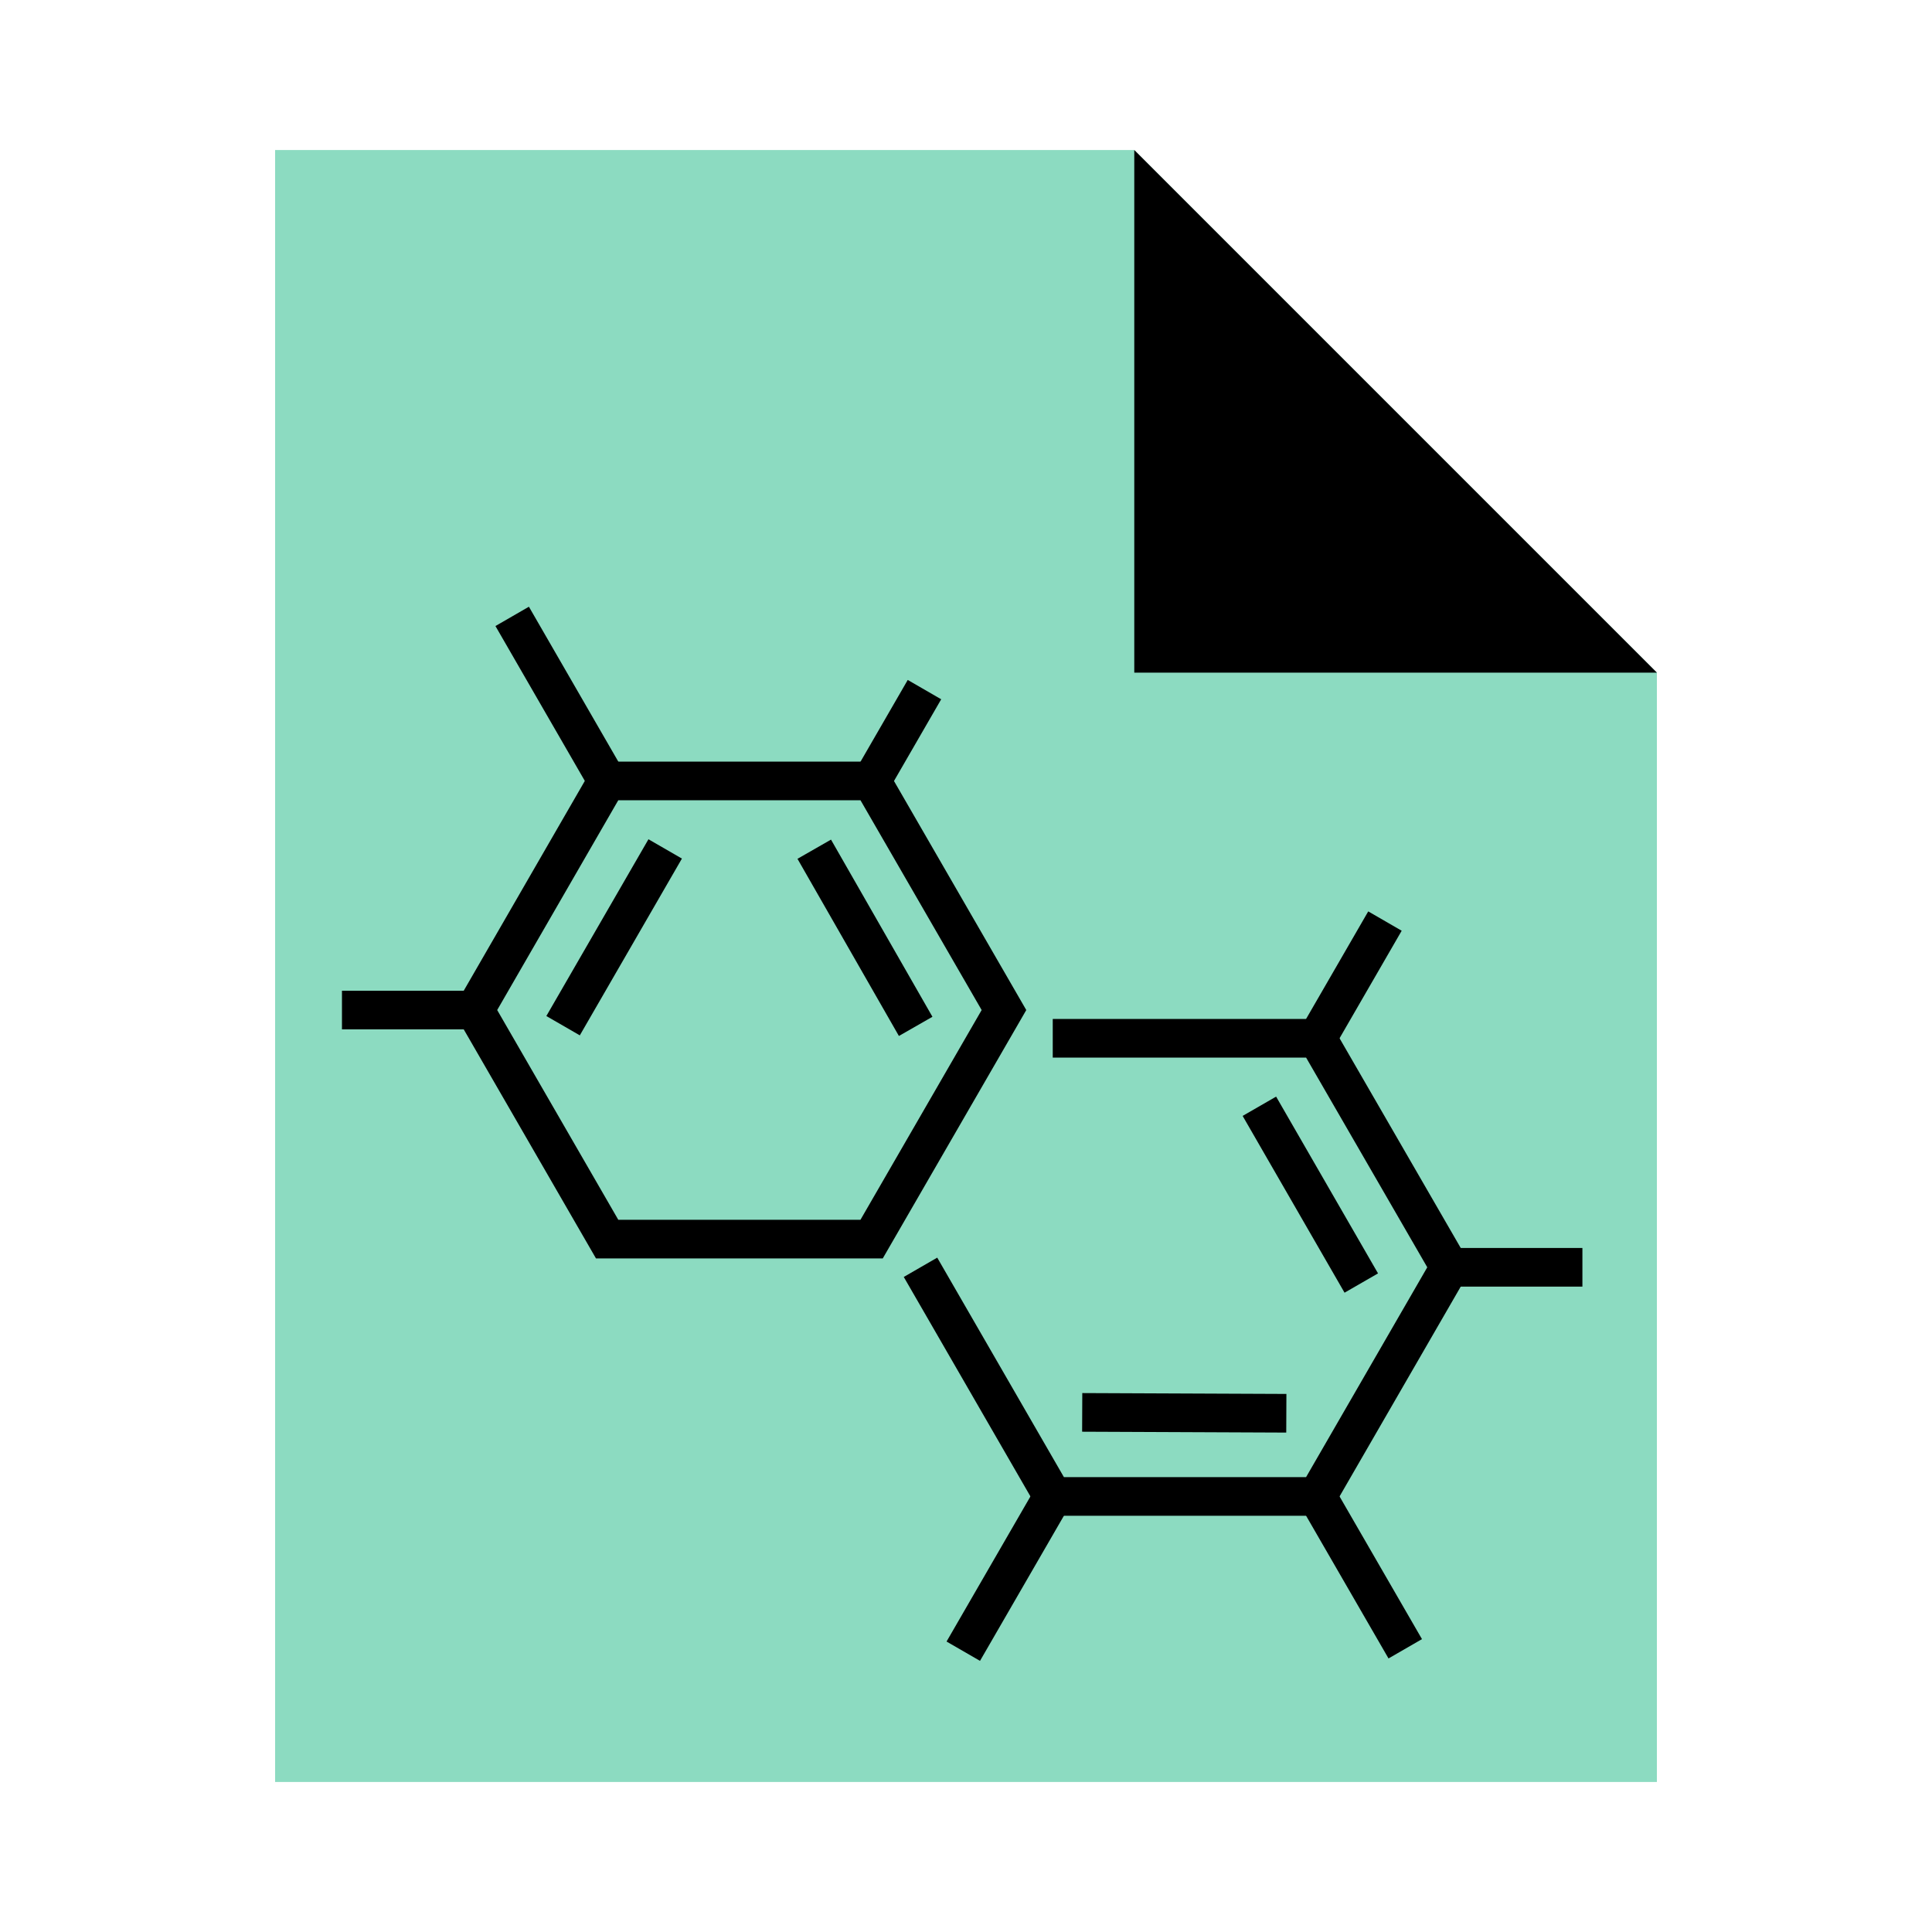
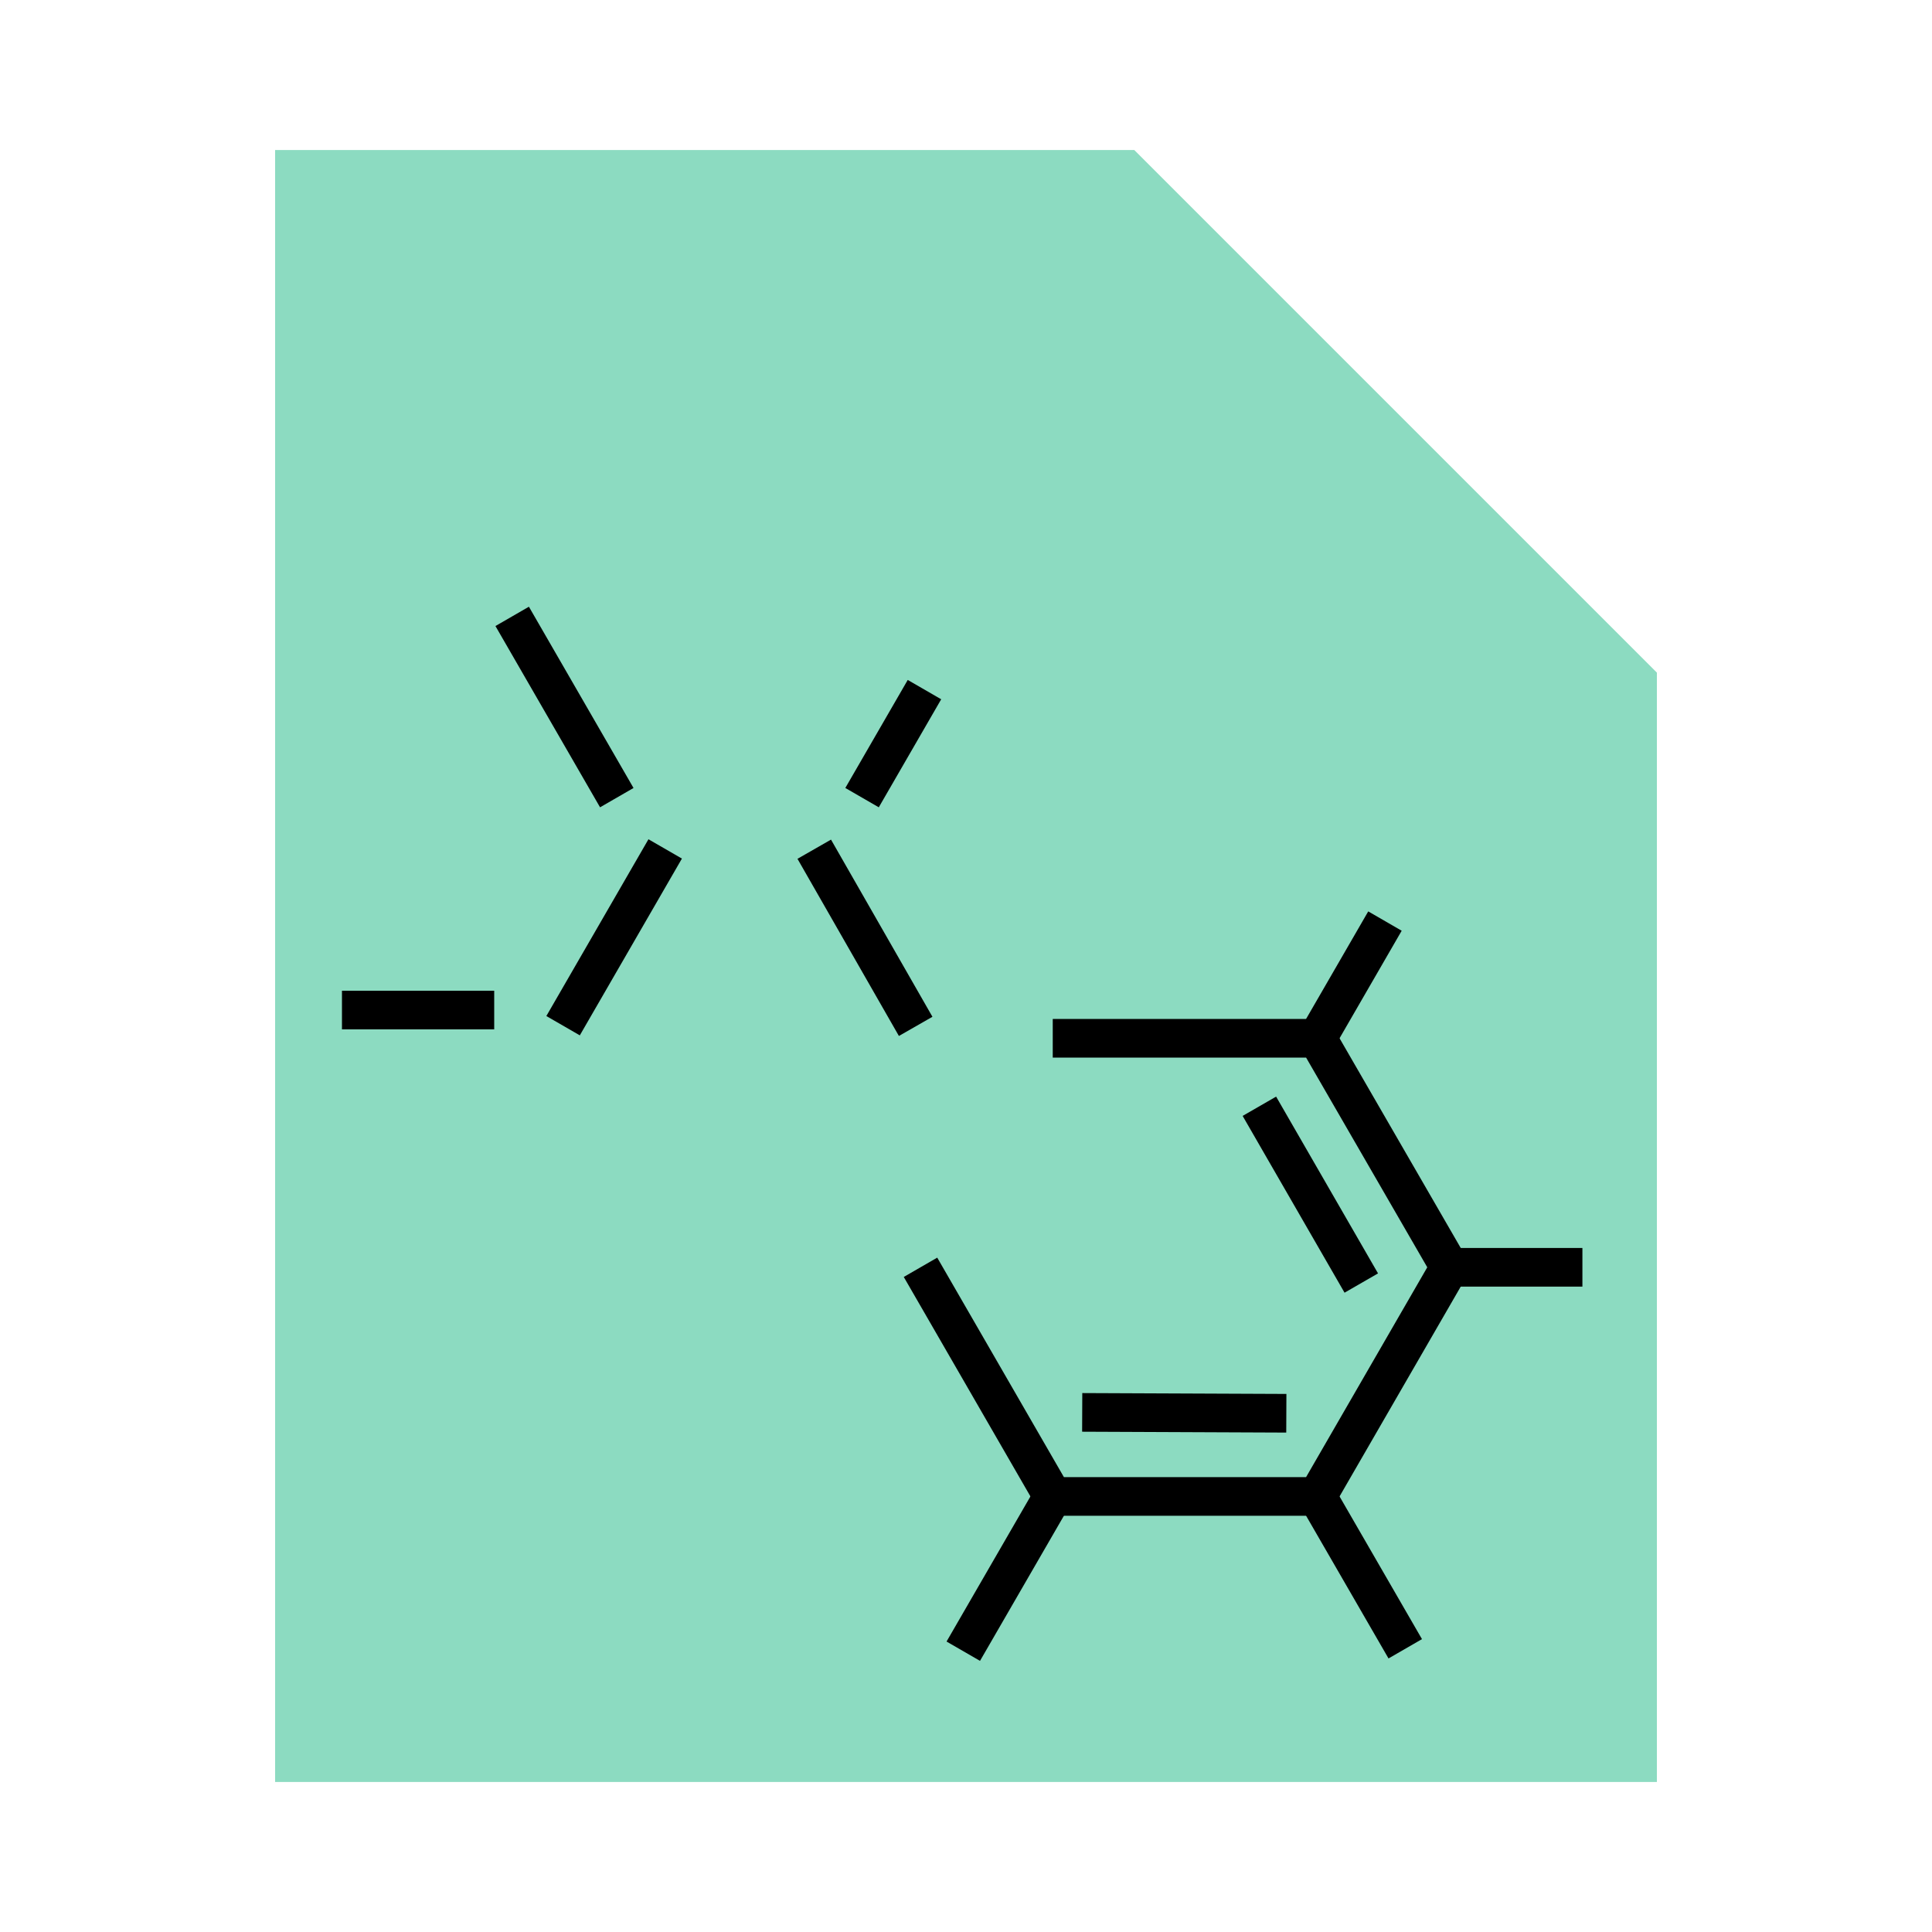
<svg xmlns="http://www.w3.org/2000/svg" id="Vrstva_1" data-name="Vrstva 1" viewBox="0 0 200 200">
  <defs>
    <style>.cls-1{fill:#8cdbc1;}.cls-2,.cls-3{fill:none;stroke:#000;stroke-miterlimit:10;stroke-width:4px;}.cls-3{stroke-linecap:square;}</style>
  </defs>
  <polygon class="cls-1" points="117.42 15.53 28.48 15.53 28.48 184.47 171.52 184.47 171.52 69.63 117.42 15.53" />
-   <polygon points="117.42 69.63 117.42 15.53 171.52 69.63 117.42 69.63" />
-   <polygon class="cls-2" points="90.23 128.27 103.93 104.56 90.23 80.84 62.85 80.84 49.16 104.56 62.85 128.27 90.23 128.27" />
  <line class="cls-3" x1="90.24" y1="80.84" x2="94.7" y2="73.12" />
  <line class="cls-3" x1="62.85" y1="80.84" x2="54.02" y2="65.54" />
  <line class="cls-3" x1="49.16" y1="104.56" x2="37.4" y2="104.56" />
  <line class="cls-2" x1="58.29" y1="106.18" x2="68.86" y2="87.88" />
  <line class="cls-2" x1="84.29" y1="87.91" x2="94.79" y2="106.25" />
  <polyline class="cls-2" points="108.98 107.48 136.36 107.48 150.06 131.19 136.36 154.91 108.98 154.91 95.29 131.19" />
  <line class="cls-3" x1="136.36" y1="107.48" x2="142.37" y2="97.08" />
  <line class="cls-3" x1="150.05" y1="131.19" x2="161.81" y2="131.19" />
  <line class="cls-3" x1="108.98" y1="154.91" x2="100.72" y2="169.2" />
  <line class="cls-3" x1="136.36" y1="154.91" x2="144.47" y2="168.95" />
  <line class="cls-2" x1="112.03" y1="146.21" x2="133.16" y2="146.3" />
  <line class="cls-2" x1="140.92" y1="132.82" x2="130.37" y2="114.52" />
</svg>